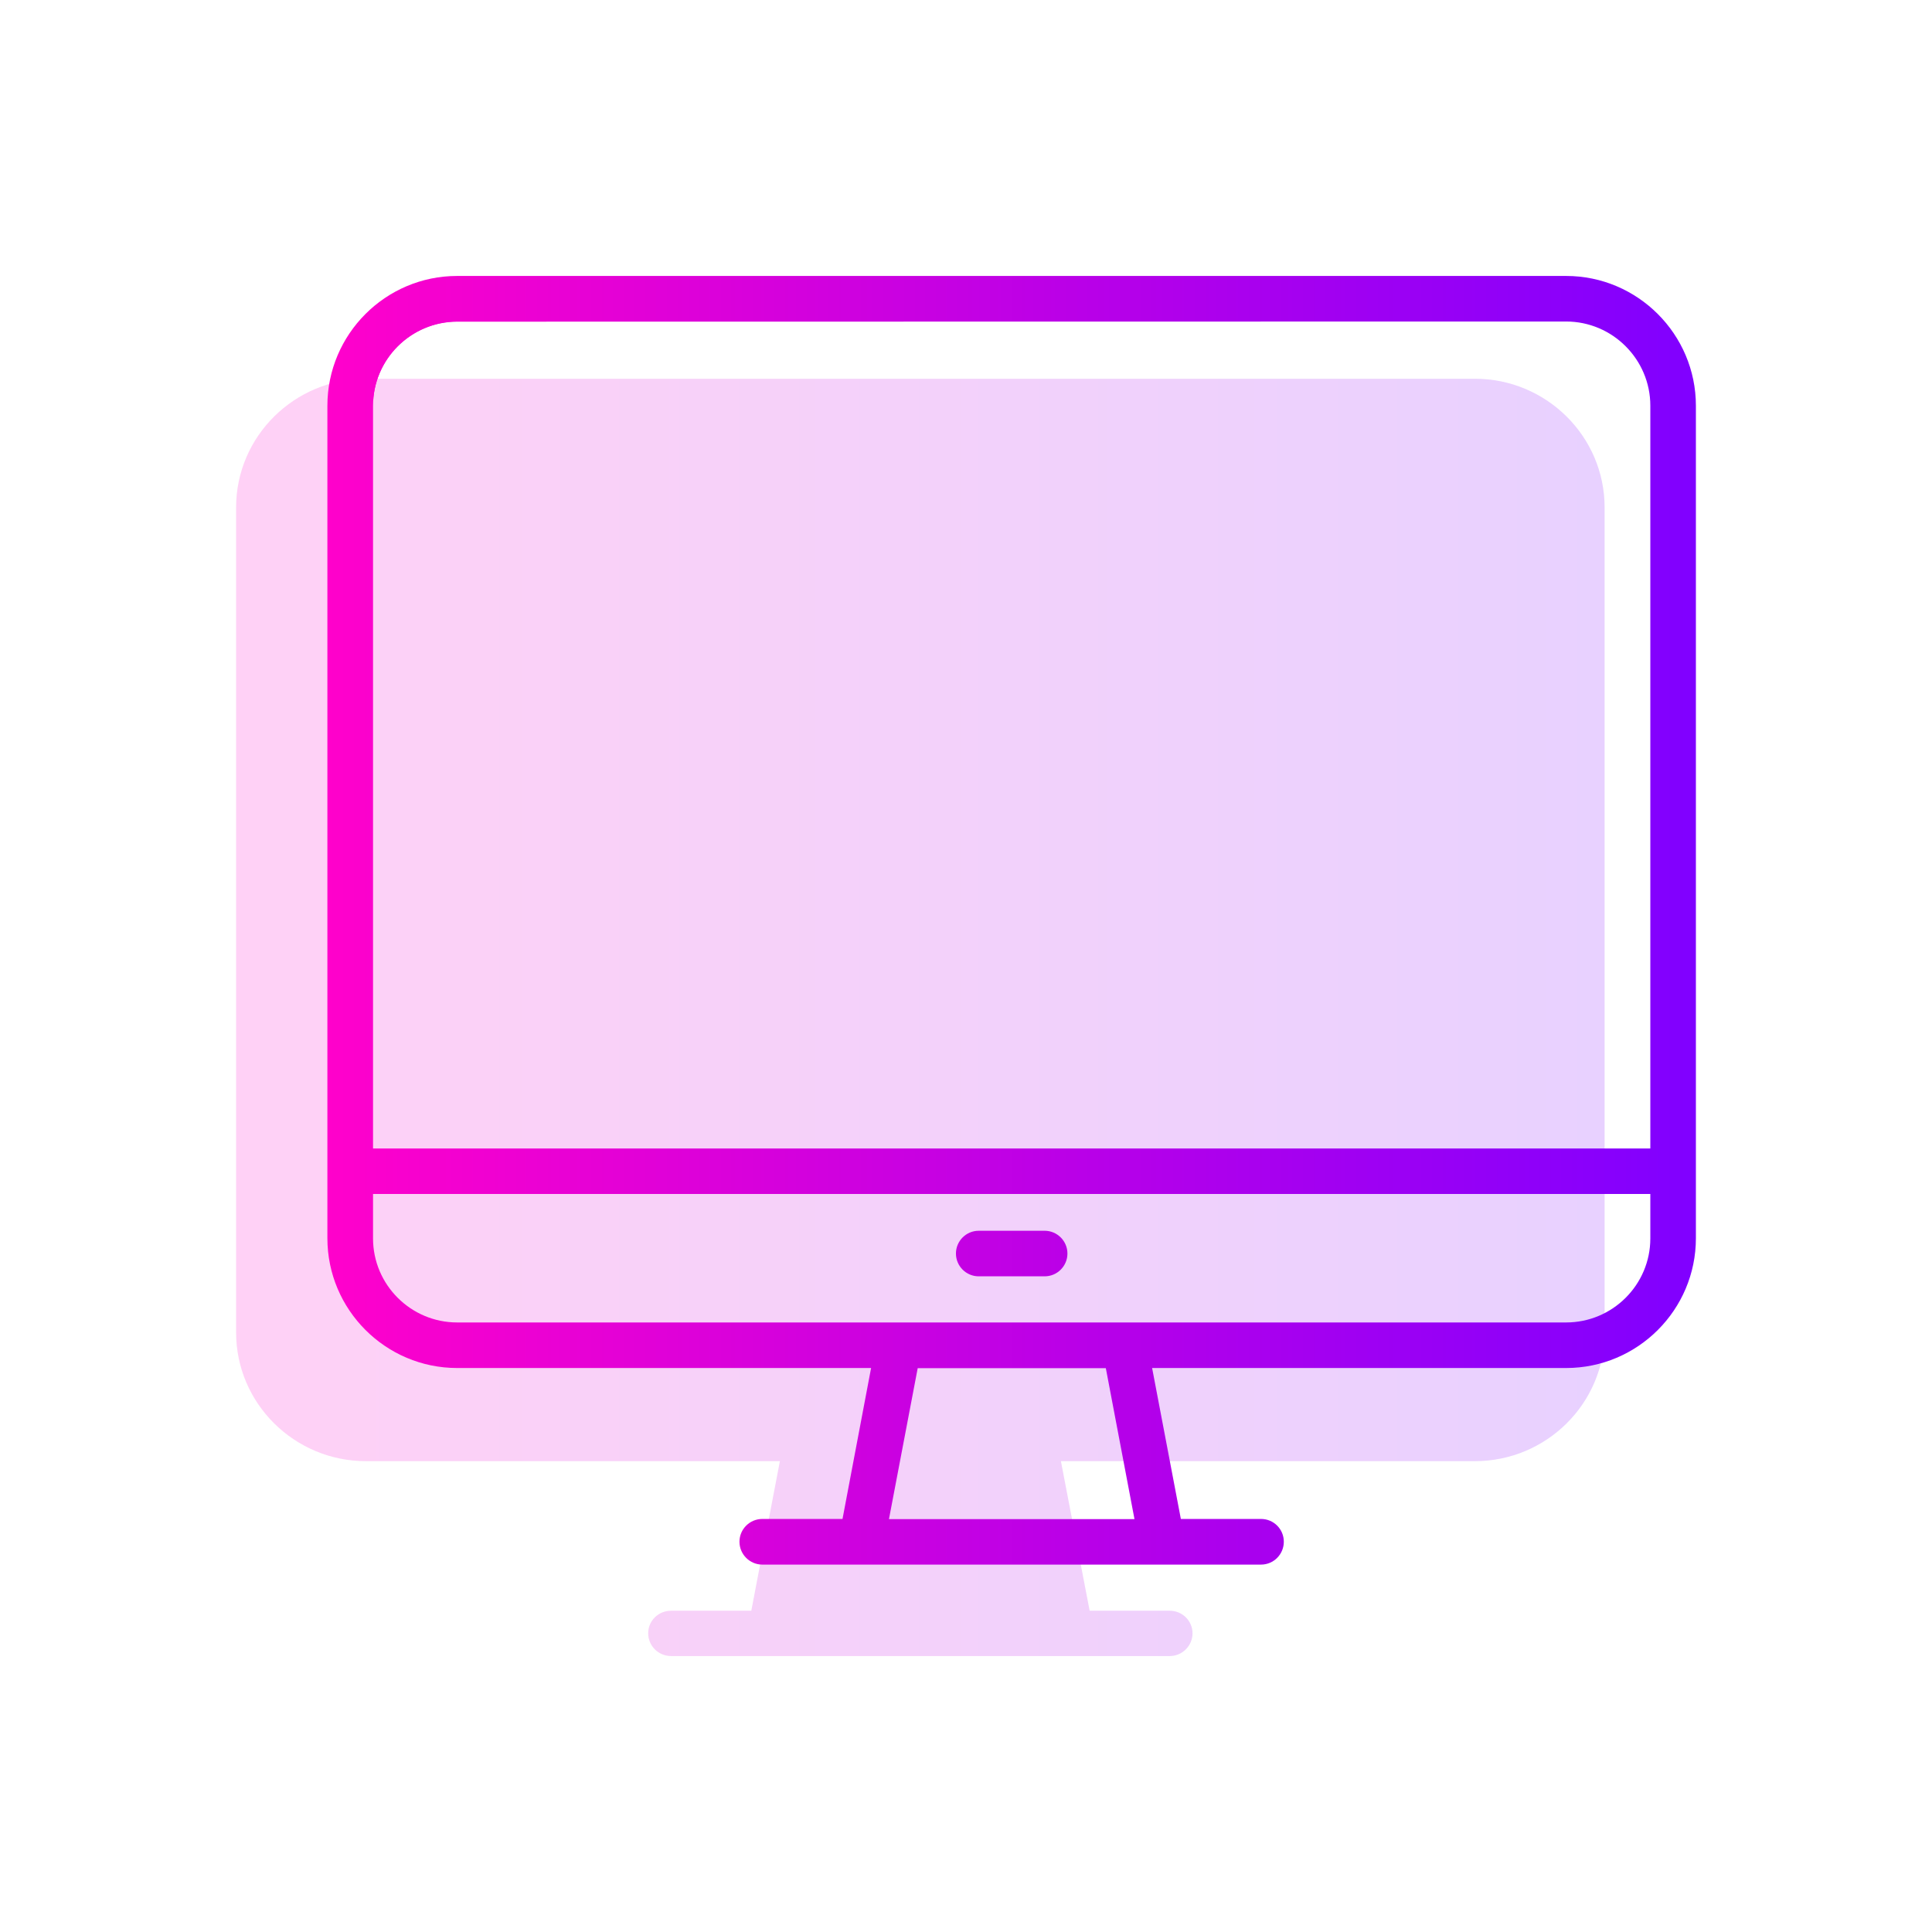
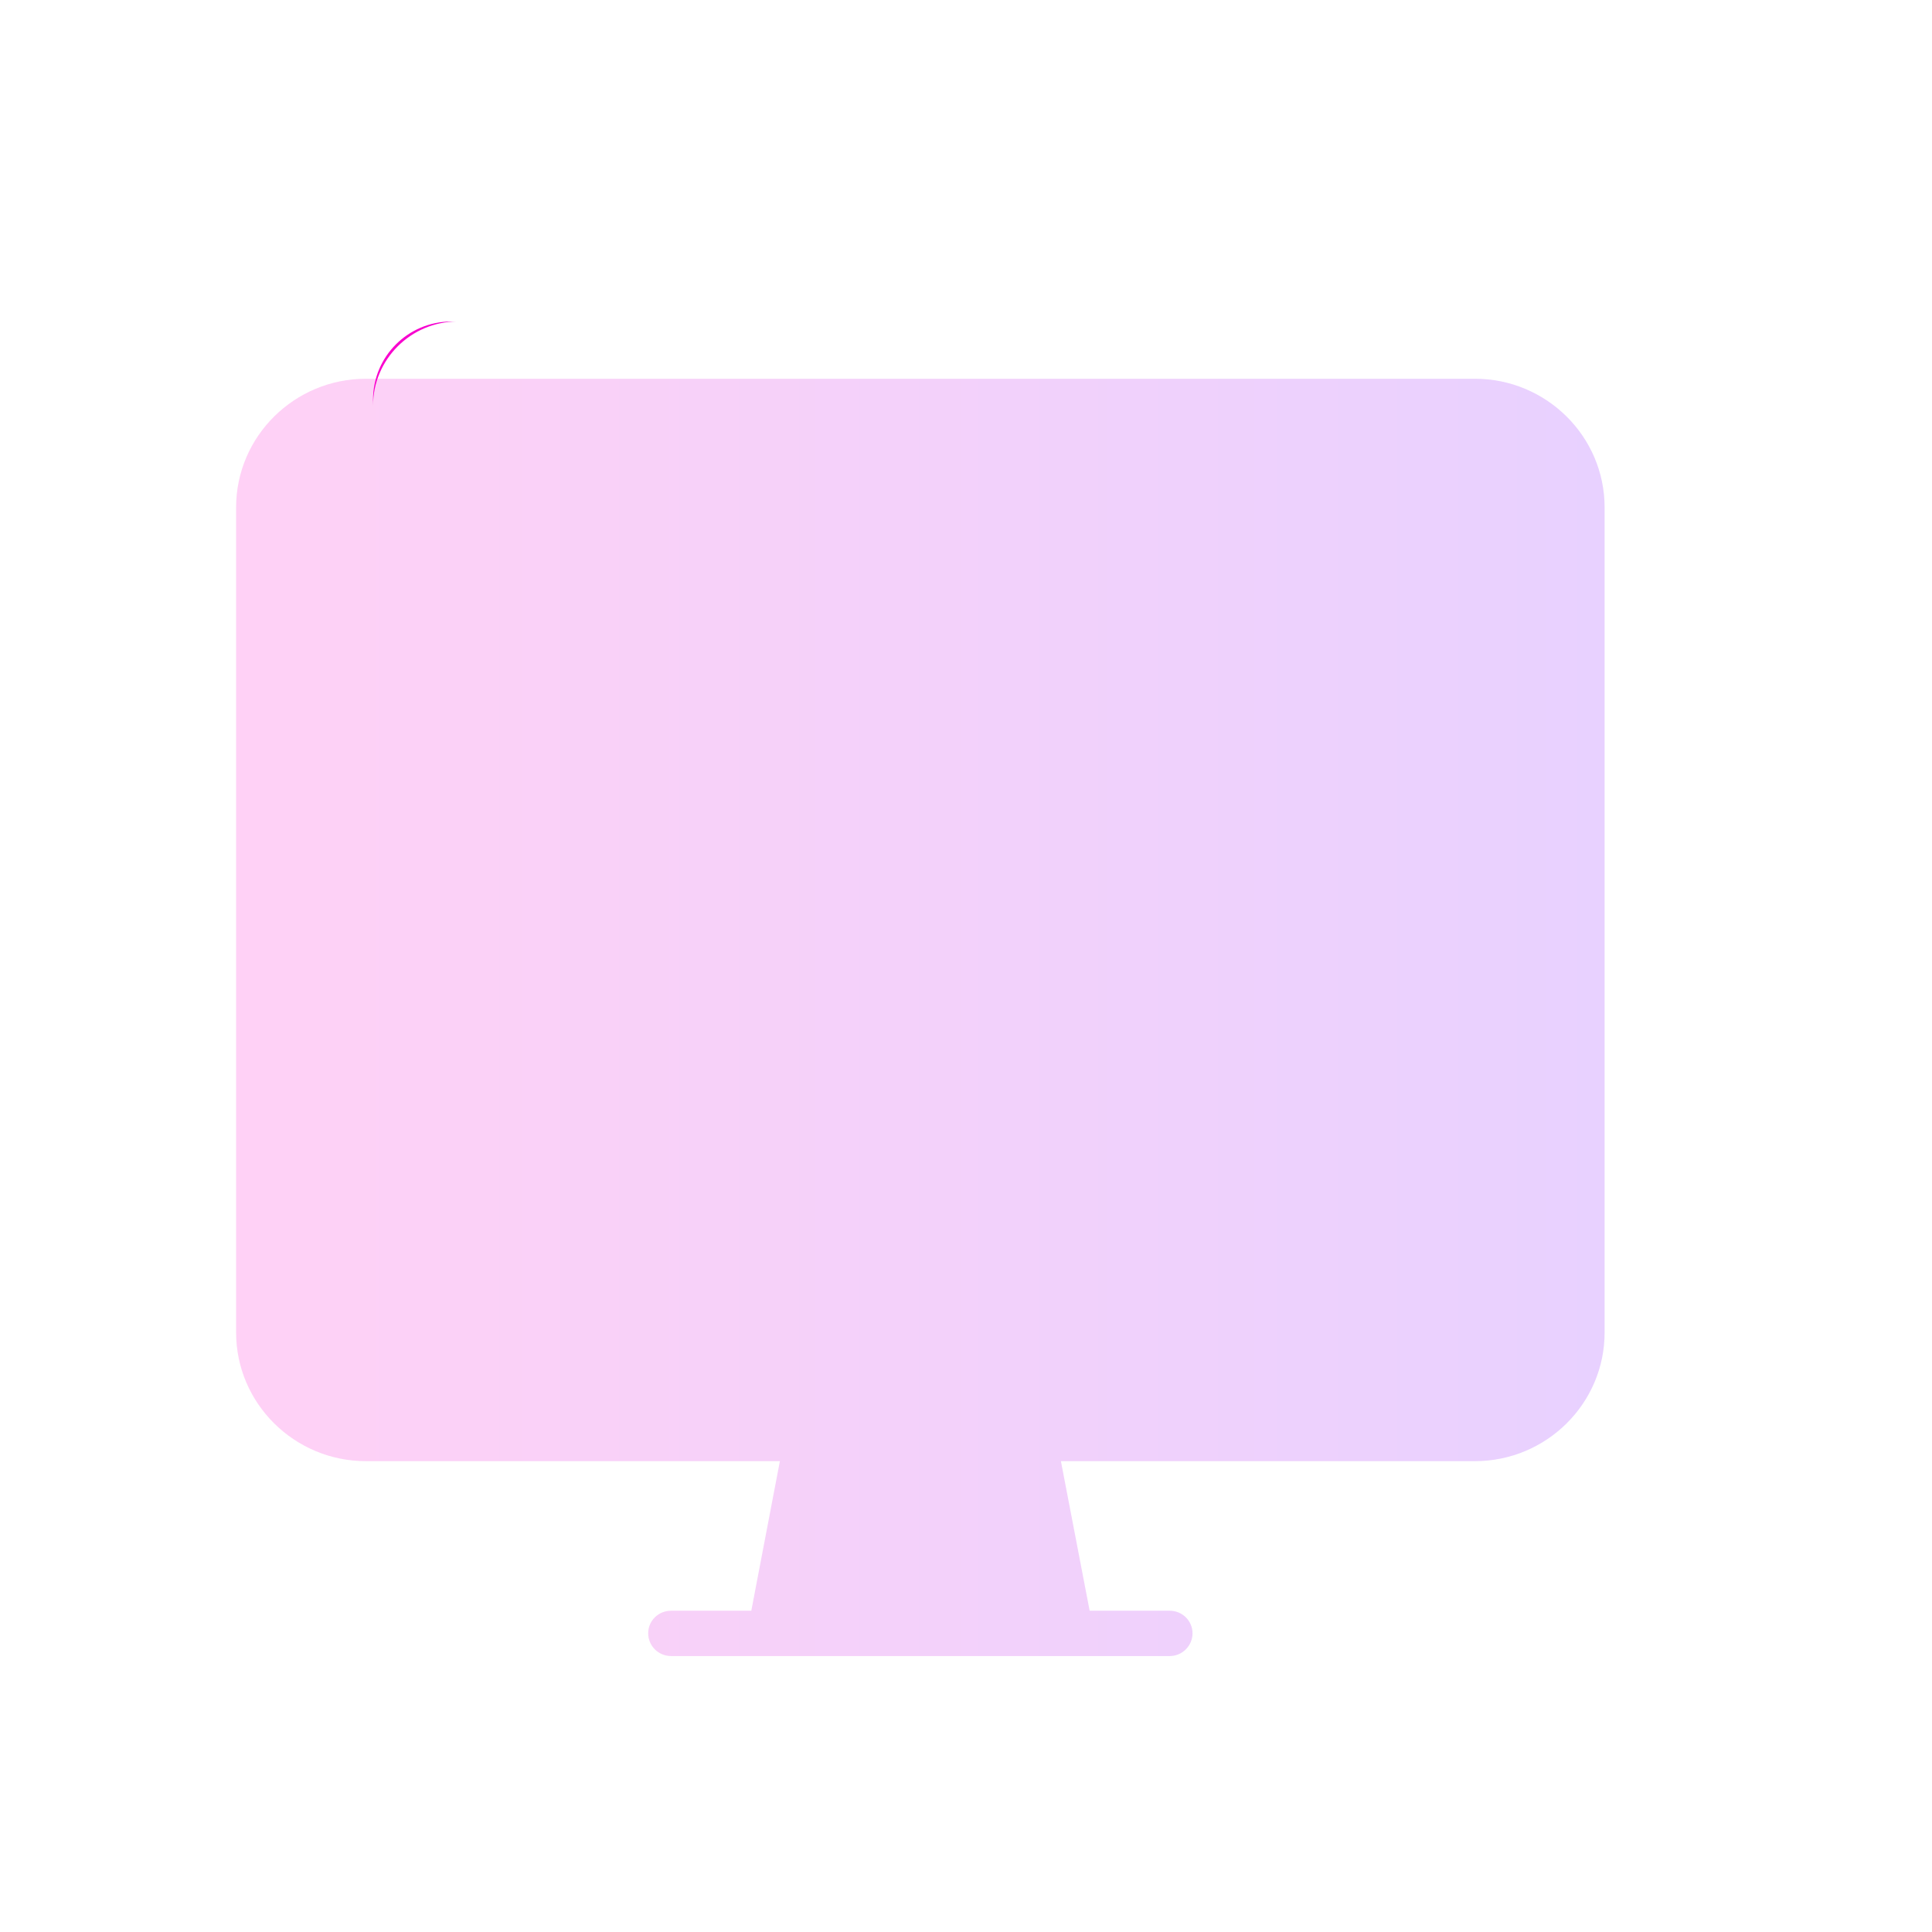
<svg xmlns="http://www.w3.org/2000/svg" width="24" height="24" viewBox="0 0 24 24" fill="none">
  <path d="M19.933 6.303V16.553C19.933 17.433 19.212 18.151 18.321 18.151H13.179L13.536 20.009H14.531C14.687 20.009 14.814 20.135 14.814 20.289C14.814 20.444 14.687 20.572 14.531 20.572H8.337C8.179 20.572 8.052 20.446 8.052 20.289C8.052 20.133 8.179 20.009 8.337 20.009H9.333L9.688 18.151H4.545C3.657 18.151 2.933 17.433 2.933 16.553V6.303C2.933 5.422 3.657 4.705 4.545 4.705H18.321C19.21 4.705 19.933 5.422 19.933 6.303Z" fill="url(#paint0_linear_1_3)" fill-opacity="0.18" />
-   <path d="M19.455 3.428H5.679C4.79 3.428 4.067 4.152 4.067 5.04V15.382C4.067 16.27 4.79 16.994 5.679 16.994H10.821L10.466 18.869H9.47C9.313 18.869 9.186 18.996 9.186 19.152C9.186 19.308 9.313 19.436 9.47 19.436H15.665C15.821 19.436 15.948 19.309 15.948 19.152C15.948 18.994 15.821 18.869 15.665 18.869H14.669L14.312 16.994H19.455C20.345 16.994 21.067 16.27 21.067 15.382V5.04C21.067 4.152 20.343 3.428 19.455 3.428ZM11.043 18.871L11.4 16.996H13.737L14.093 18.871H11.043ZM20.501 15.384C20.501 15.96 20.031 16.428 19.455 16.428H5.679C5.104 16.428 4.634 15.96 4.634 15.384V14.832H20.501V15.384ZM20.501 14.267H4.634V5.04C4.634 4.464 5.104 3.996 5.679 3.996L19.455 3.994C20.031 3.994 20.501 4.464 20.501 5.04V14.267Z" fill="url(#paint1_linear_1_3)" />
-   <path d="M12.977 15.289H12.158C12.002 15.289 11.875 15.416 11.875 15.572C11.875 15.728 12.002 15.855 12.158 15.855H12.977C13.133 15.855 13.26 15.728 13.26 15.572C13.26 15.416 13.133 15.289 12.977 15.289Z" fill="url(#paint2_linear_1_3)" />
  <path d="M5.604 3.994H5.679C5.104 3.996 4.634 4.464 4.634 5.04L4.634 4.964C4.634 4.429 5.068 3.994 5.604 3.994Z" fill="url(#paint3_linear_1_3)" />
  <defs>
    <linearGradient id="paint0_linear_1_3" x1="2.933" y1="12.638" x2="19.933" y2="12.638" gradientUnits="userSpaceOnUse">
      <stop stop-color="#FF01CB" />
      <stop offset="1" stop-color="#8000FF" />
    </linearGradient>
    <linearGradient id="paint1_linear_1_3" x1="4.067" y1="11.432" x2="21.067" y2="11.432" gradientUnits="userSpaceOnUse">
      <stop stop-color="#FF01CB" />
      <stop offset="1" stop-color="#8000FF" />
    </linearGradient>
    <linearGradient id="paint2_linear_1_3" x1="4.067" y1="11.432" x2="21.067" y2="11.432" gradientUnits="userSpaceOnUse">
      <stop stop-color="#FF01CB" />
      <stop offset="1" stop-color="#8000FF" />
    </linearGradient>
    <linearGradient id="paint3_linear_1_3" x1="4.067" y1="11.432" x2="21.067" y2="11.432" gradientUnits="userSpaceOnUse">
      <stop stop-color="#FF01CB" />
      <stop offset="1" stop-color="#8000FF" />
    </linearGradient>
  </defs>
</svg>